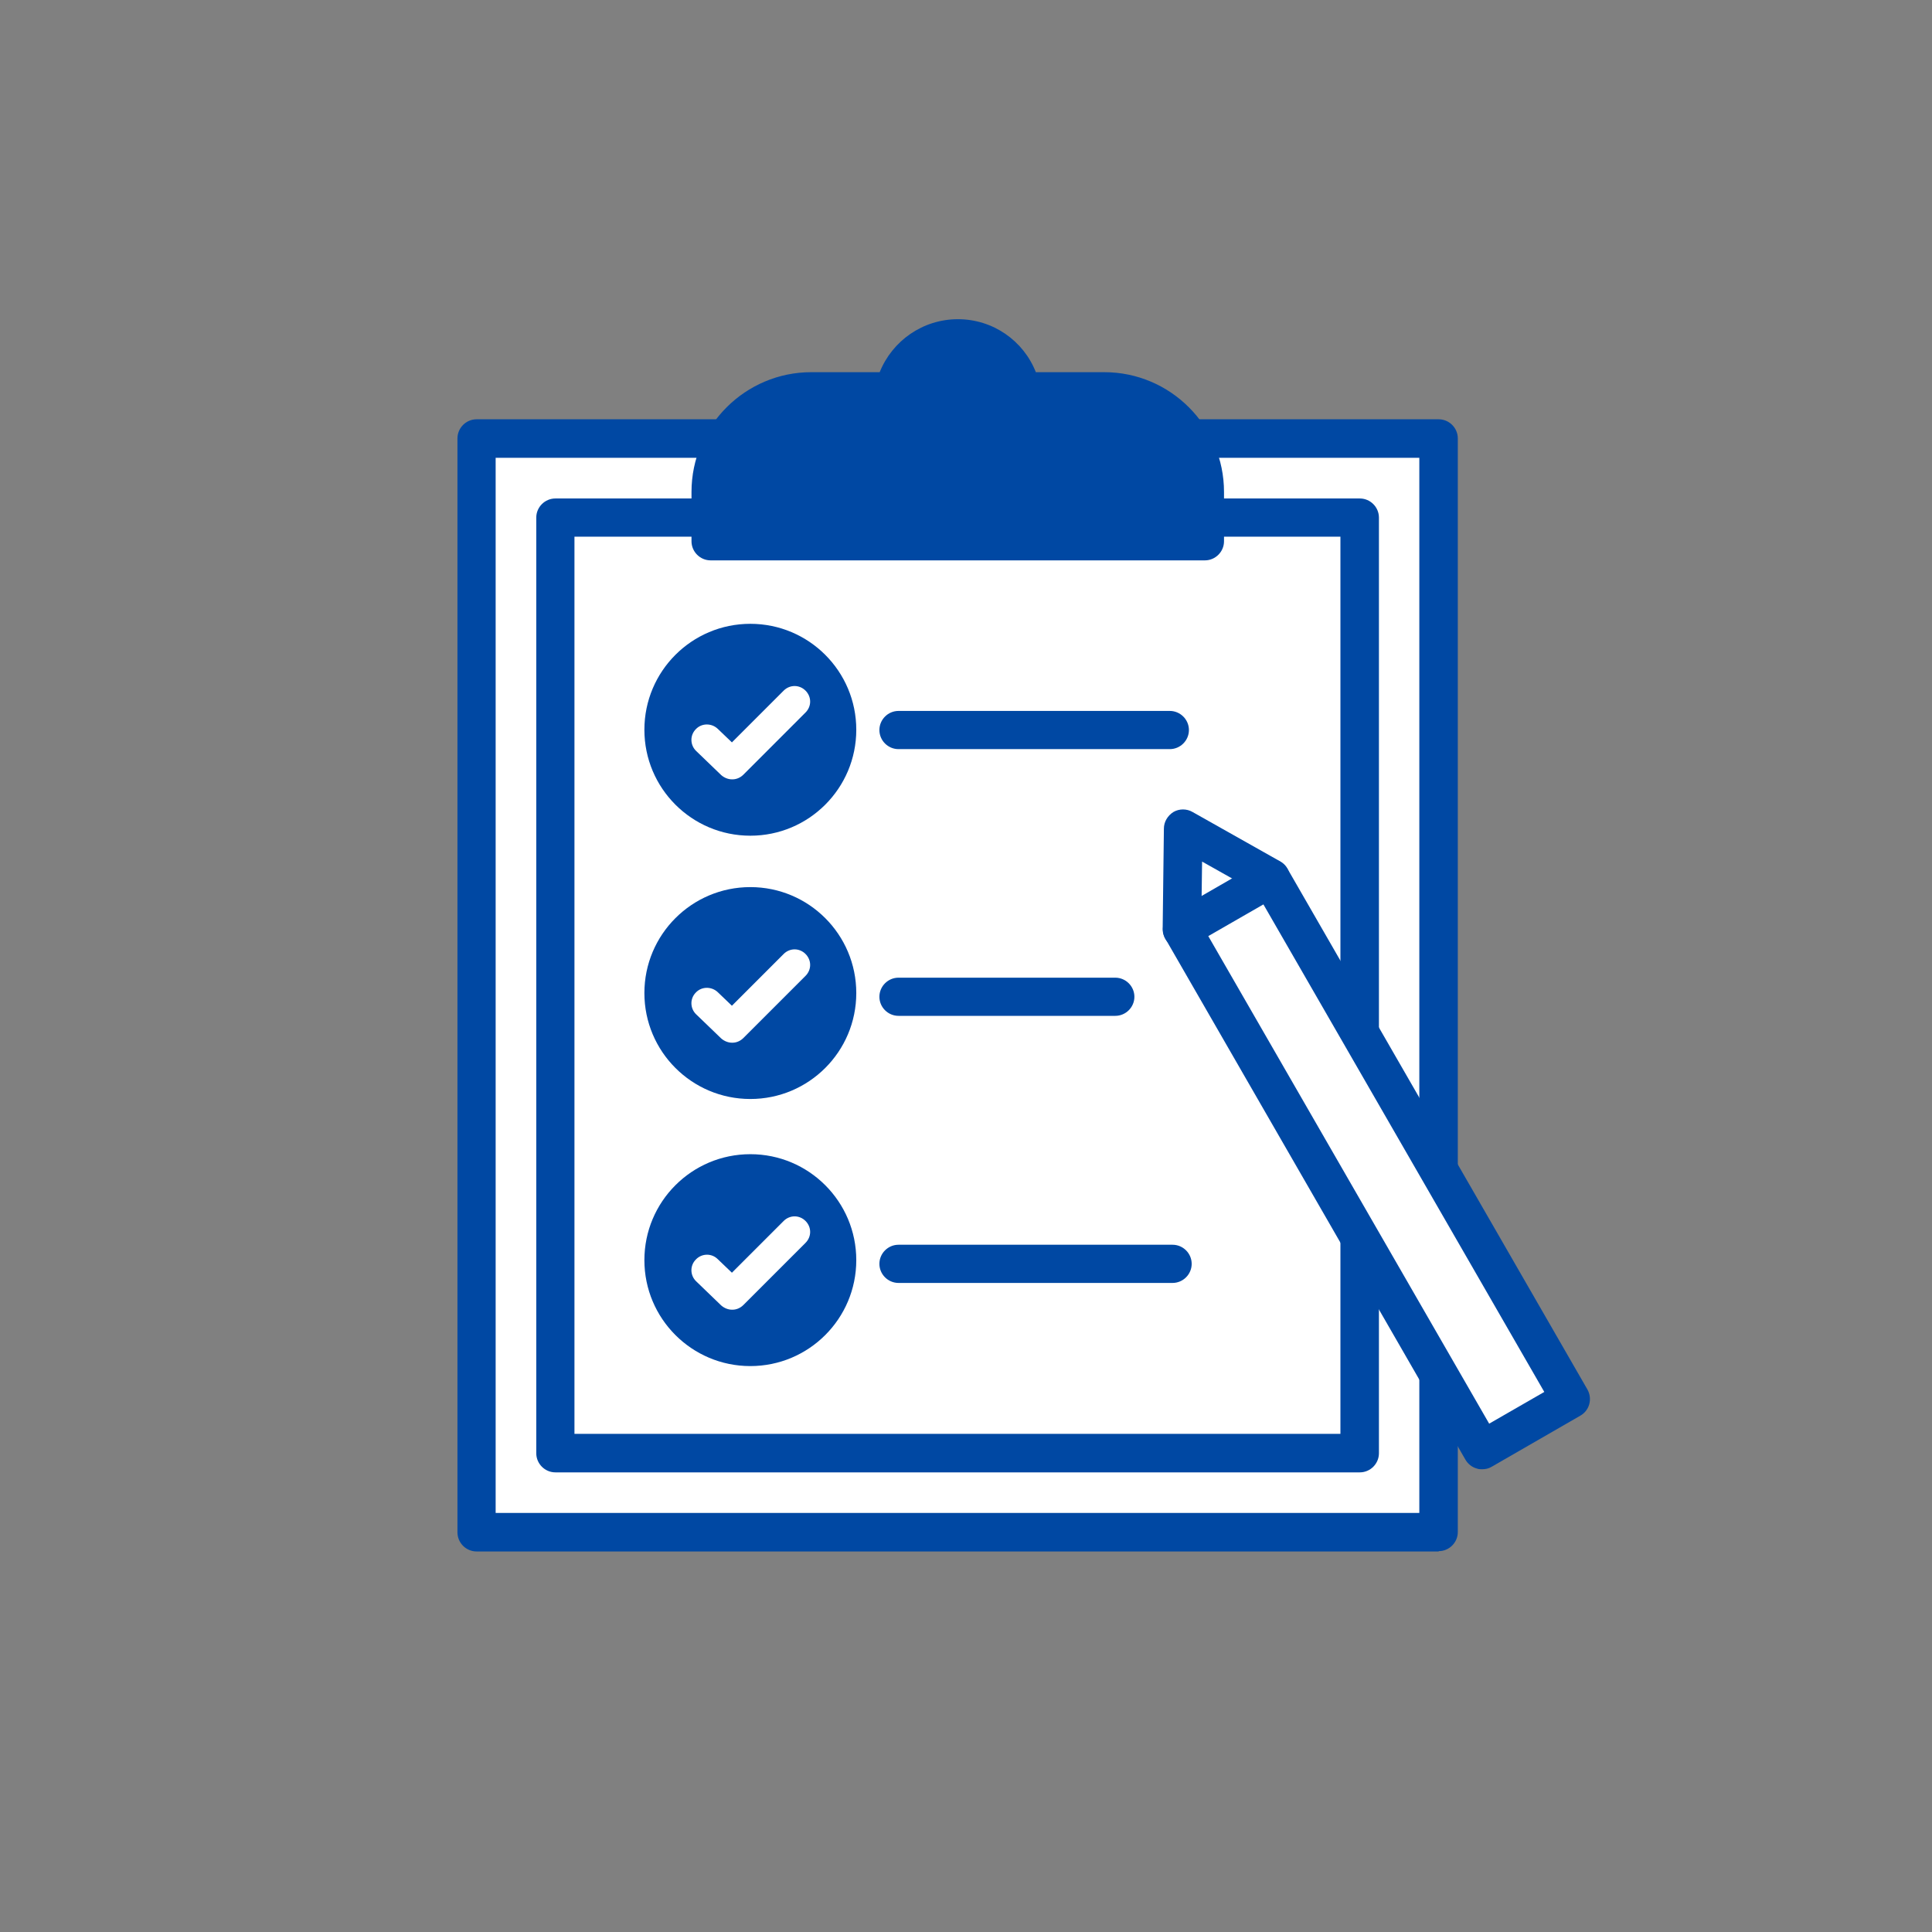
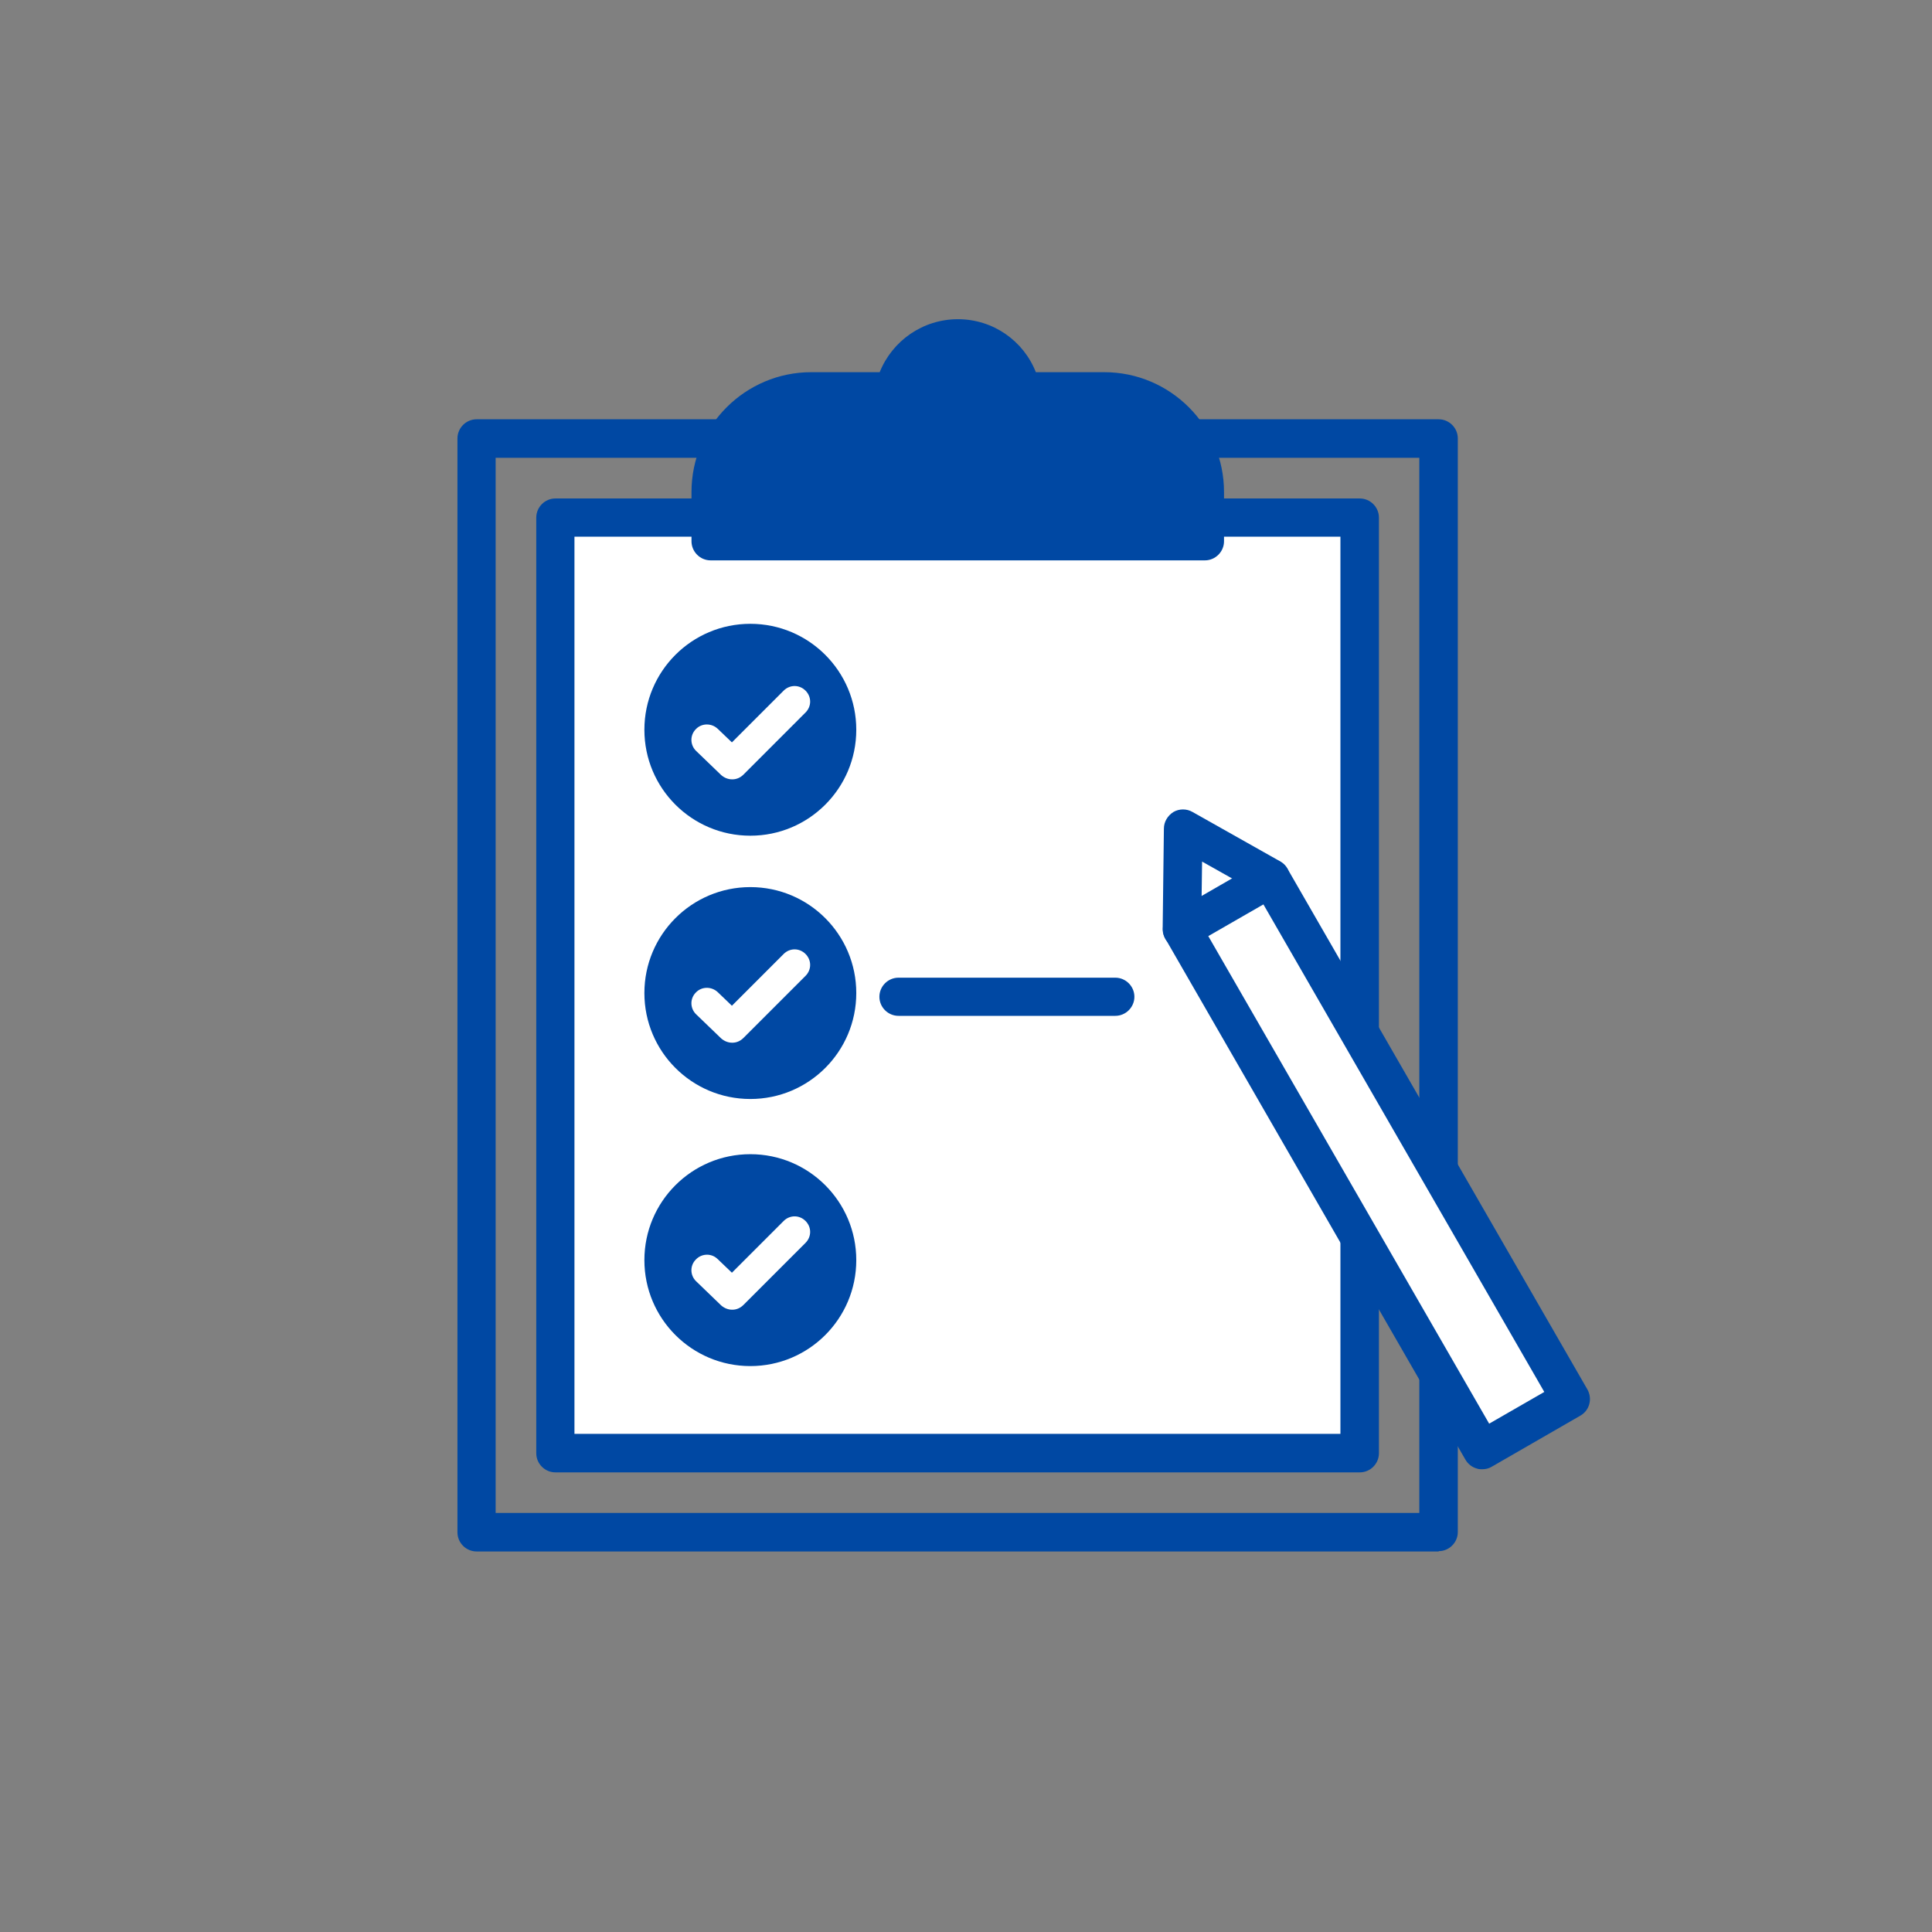
<svg xmlns="http://www.w3.org/2000/svg" width="86" height="86" viewBox="0 0 86 86" fill="none">
  <rect x="0" y="0" width="86" height="86" fill="#808080" stroke="none" />
  <g clip-path="url(#clip0_5471_14021)">
-     <path d="M64.043 68.197V19.514L21.214 19.514V68.197H64.043Z" fill="white" />
+     <path d="M64.043 68.197V19.514L21.214 19.514H64.043Z" fill="white" />
    <path d="M64.042 69.061H21.213C20.747 69.061 20.363 68.677 20.363 68.211V19.514C20.363 19.048 20.747 18.664 21.213 18.664H64.042C64.508 18.664 64.892 19.048 64.892 19.514V68.197C64.892 68.663 64.508 69.047 64.042 69.047V69.061ZM22.063 67.347H63.179V20.378H22.063V67.347Z" fill="#0048A3" />
    <path d="M60.532 23.039H24.723V64.689H60.532V23.039Z" fill="white" />
    <path d="M60.531 65.54H24.721C24.255 65.54 23.871 65.156 23.871 64.689V23.04C23.871 22.573 24.255 22.189 24.721 22.189H60.531C60.997 22.189 61.381 22.573 61.381 23.04V64.689C61.381 65.156 60.997 65.54 60.531 65.54ZM25.571 63.826H59.667V23.89H25.571V63.826Z" fill="#0048A3" />
    <path d="M49.14 17.417H45.452C45.206 16.073 44.026 15.059 42.614 15.059C41.202 15.059 40.023 16.073 39.776 17.417H36.089C33.607 17.417 31.605 19.418 31.605 21.9V24.093H53.596V21.9C53.596 19.418 51.594 17.417 49.113 17.417H49.14Z" fill="#0048A3" />
    <path d="M53.622 24.944H31.631C31.165 24.944 30.781 24.56 30.781 24.094V21.9C30.781 18.953 33.18 16.567 36.114 16.567H39.158C39.72 15.169 41.077 14.209 42.64 14.209C44.203 14.209 45.56 15.169 46.109 16.567H49.152C52.1 16.567 54.485 18.966 54.485 21.9V24.094C54.485 24.56 54.101 24.944 53.635 24.944H53.622ZM32.481 23.23H52.758V21.9C52.758 19.898 51.126 18.281 49.139 18.281H45.451C45.039 18.281 44.683 17.993 44.614 17.582C44.436 16.622 43.6 15.923 42.626 15.923C41.653 15.923 40.817 16.622 40.639 17.582C40.57 17.993 40.214 18.281 39.802 18.281H36.114C34.113 18.281 32.495 19.912 32.495 21.9V23.23H32.481Z" fill="#0048A3" />
-     <path d="M52.073 33.346H39.995C39.528 33.346 39.145 32.963 39.145 32.496C39.145 32.03 39.528 31.646 39.995 31.646H52.073C52.539 31.646 52.923 32.03 52.923 32.496C52.923 32.963 52.539 33.346 52.073 33.346Z" fill="#0048A3" />
    <path d="M33.403 36.336C35.531 36.336 37.256 34.611 37.256 32.483C37.256 30.356 35.531 28.631 33.403 28.631C31.276 28.631 29.551 30.356 29.551 32.483C29.551 34.611 31.276 36.336 33.403 36.336Z" fill="#0048A3" />
    <path d="M33.4 37.2C30.795 37.2 28.684 35.089 28.684 32.484C28.684 29.879 30.795 27.768 33.4 27.768C36.005 27.768 38.116 29.879 38.116 32.484C38.116 35.089 36.005 37.2 33.4 37.2ZM33.4 29.481C31.741 29.481 30.397 30.825 30.397 32.484C30.397 34.143 31.741 35.486 33.4 35.486C35.059 35.486 36.402 34.143 36.402 32.484C36.402 30.825 35.059 29.481 33.4 29.481Z" fill="#0048A3" />
    <path d="M32.58 34.691C32.416 34.691 32.238 34.623 32.1 34.499L30.99 33.43C30.716 33.169 30.702 32.731 30.976 32.456C31.237 32.182 31.675 32.182 31.95 32.443L32.58 33.046L34.883 30.743C35.158 30.469 35.583 30.469 35.857 30.743C36.131 31.017 36.131 31.442 35.857 31.716L33.088 34.486C32.95 34.623 32.772 34.691 32.608 34.691H32.58Z" fill="white" />
    <path d="M33.403 48.072C35.531 48.072 37.256 46.347 37.256 44.22C37.256 42.092 35.531 40.367 33.403 40.367C31.276 40.367 29.551 42.092 29.551 44.22C29.551 46.347 31.276 48.072 33.403 48.072Z" fill="#0048A3" />
    <path d="M33.4 48.92C30.795 48.92 28.684 46.809 28.684 44.204C28.684 41.6 30.795 39.488 33.4 39.488C36.005 39.488 38.116 41.6 38.116 44.204C38.116 46.809 36.005 48.92 33.4 48.92ZM33.4 41.216C31.741 41.216 30.397 42.559 30.397 44.218C30.397 45.877 31.741 47.221 33.4 47.221C35.059 47.221 36.402 45.877 36.402 44.218C36.402 42.559 35.059 41.216 33.4 41.216Z" fill="#0048A3" />
    <path d="M32.58 46.414C32.416 46.414 32.238 46.345 32.1 46.222L30.99 45.153C30.716 44.892 30.702 44.453 30.976 44.179C31.237 43.905 31.675 43.905 31.95 44.165L32.58 44.769L34.883 42.465C35.158 42.191 35.583 42.191 35.857 42.465C36.131 42.74 36.131 43.165 35.857 43.439L33.088 46.208C32.95 46.345 32.772 46.414 32.608 46.414H32.58Z" fill="white" />
    <path d="M33.403 59.947C35.531 59.947 37.256 58.222 37.256 56.095C37.256 53.967 35.531 52.242 33.403 52.242C31.276 52.242 29.551 53.967 29.551 56.095C29.551 58.222 31.276 59.947 33.403 59.947Z" fill="#0048A3" />
    <path d="M33.4 60.809C30.795 60.809 28.684 58.698 28.684 56.093C28.684 53.488 30.795 51.377 33.4 51.377C36.005 51.377 38.116 53.488 38.116 56.093C38.116 58.698 36.005 60.809 33.4 60.809ZM33.4 53.091C31.741 53.091 30.397 54.434 30.397 56.093C30.397 57.752 31.741 59.096 33.4 59.096C35.059 59.096 36.402 57.752 36.402 56.093C36.402 54.434 35.059 53.091 33.4 53.091Z" fill="#0048A3" />
    <path d="M32.58 58.299C32.416 58.299 32.238 58.23 32.1 58.107L30.99 57.037C30.716 56.777 30.702 56.338 30.976 56.064C31.237 55.79 31.675 55.776 31.95 56.05L32.58 56.653L34.883 54.35C35.158 54.076 35.583 54.076 35.857 54.35C36.131 54.624 36.131 55.049 35.857 55.324L33.088 58.093C32.95 58.23 32.772 58.299 32.608 58.299H32.58Z" fill="white" />
    <path d="M49.646 45.219H39.995C39.528 45.219 39.145 44.836 39.145 44.37C39.145 43.903 39.528 43.52 39.995 43.52H49.646C50.112 43.52 50.496 43.903 50.496 44.37C50.496 44.836 50.112 45.219 49.646 45.219Z" fill="#0048A3" />
-     <path d="M52.196 57.108H39.995C39.528 57.108 39.145 56.724 39.145 56.258C39.145 55.792 39.528 55.408 39.995 55.408H52.196C52.662 55.408 53.046 55.792 53.046 56.258C53.046 56.724 52.662 57.108 52.196 57.108Z" fill="#0048A3" />
    <path d="M52.605 41.354L52.66 36.885L56.554 39.092" fill="white" />
    <path d="M52.604 42.218C52.124 42.218 51.754 41.82 51.754 41.354L51.809 36.885C51.809 36.583 51.973 36.309 52.234 36.144C52.494 35.993 52.823 35.993 53.084 36.144L56.977 38.338C57.389 38.571 57.539 39.092 57.306 39.503C57.073 39.914 56.552 40.065 56.141 39.832L53.509 38.352L53.468 41.382C53.468 41.848 53.084 42.231 52.618 42.231L52.604 42.218Z" fill="#0048A3" />
    <path d="M56.545 39.091L52.602 41.363L65.962 64.551L69.906 62.279L56.545 39.091Z" fill="white" />
    <path d="M65.972 65.401C65.904 65.401 65.822 65.401 65.753 65.374C65.534 65.319 65.342 65.168 65.232 64.976L51.879 41.793C51.646 41.382 51.783 40.861 52.194 40.628L56.143 38.352C56.334 38.242 56.568 38.201 56.787 38.27C57.006 38.338 57.198 38.475 57.308 38.667L70.661 61.85C70.894 62.262 70.757 62.783 70.346 63.016L66.397 65.292C66.26 65.374 66.123 65.401 65.972 65.401ZM53.785 41.67L66.288 63.372L68.742 61.96L56.239 40.258L53.785 41.67Z" fill="#0048A3" />
  </g>
  <defs>
    <clipPath id="clip0_5471_14021">
      <rect width="85" height="85" fill="white" transform="translate(0.5 0.5)" />
    </clipPath>
  </defs>
</svg>